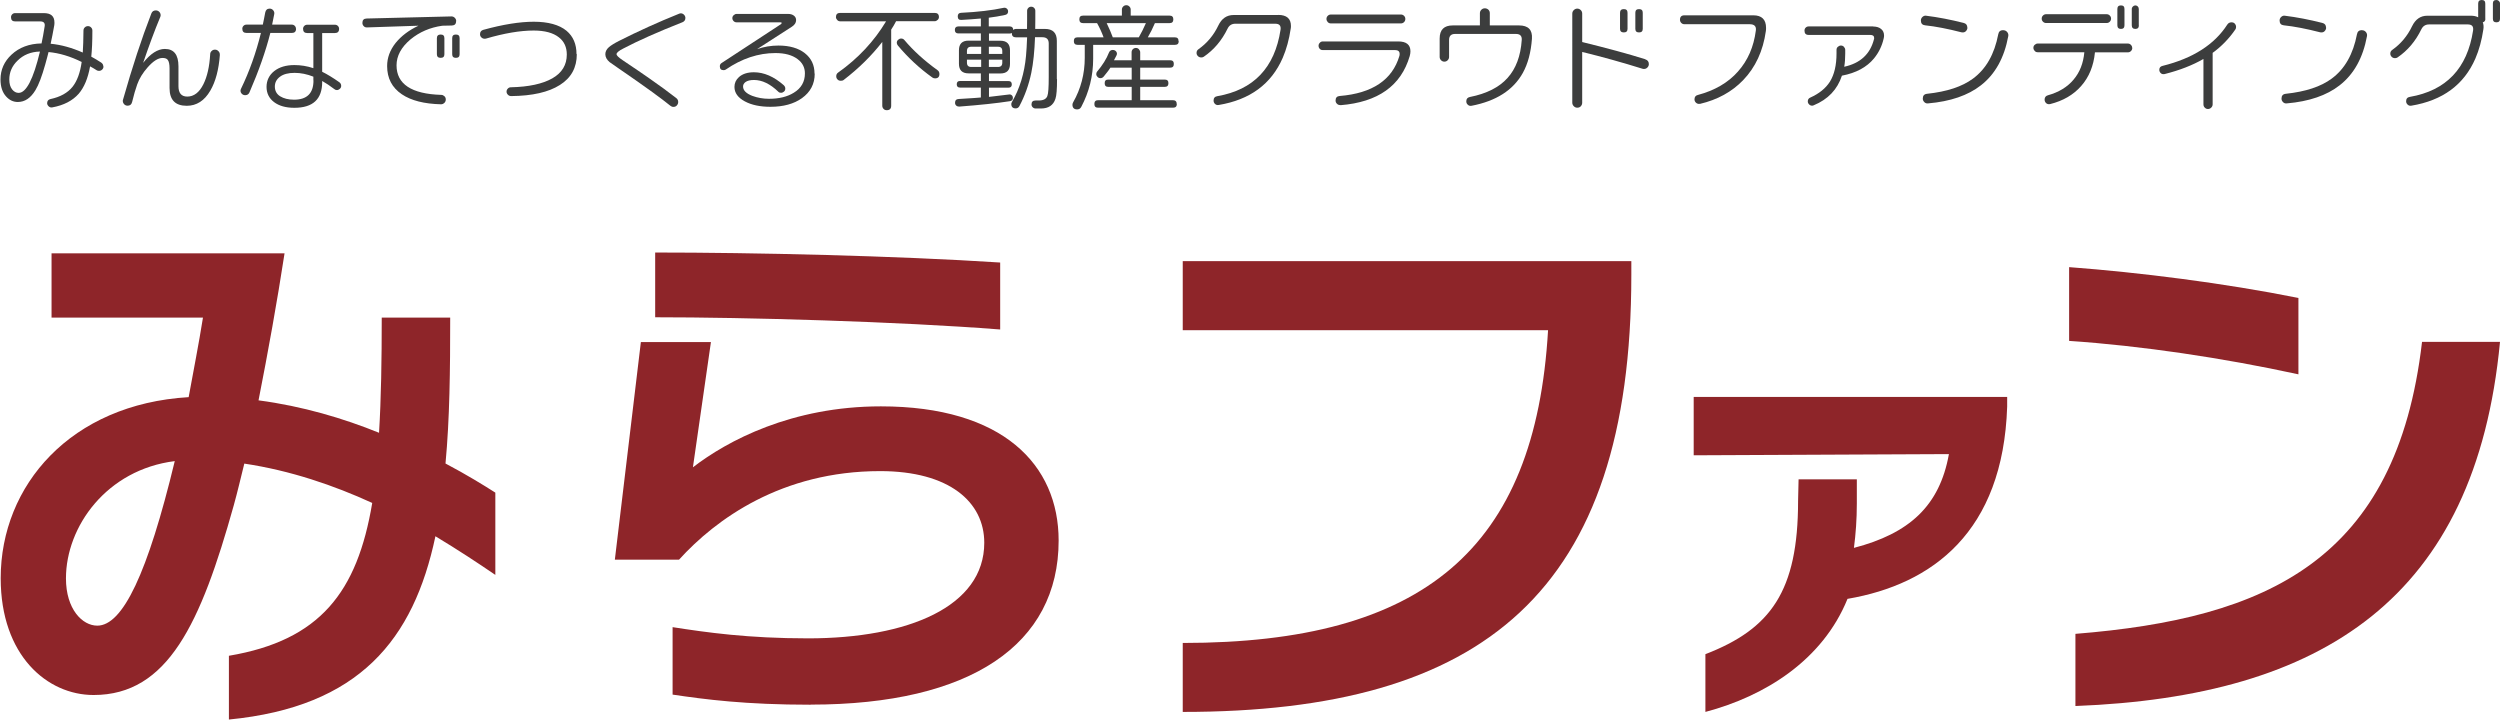
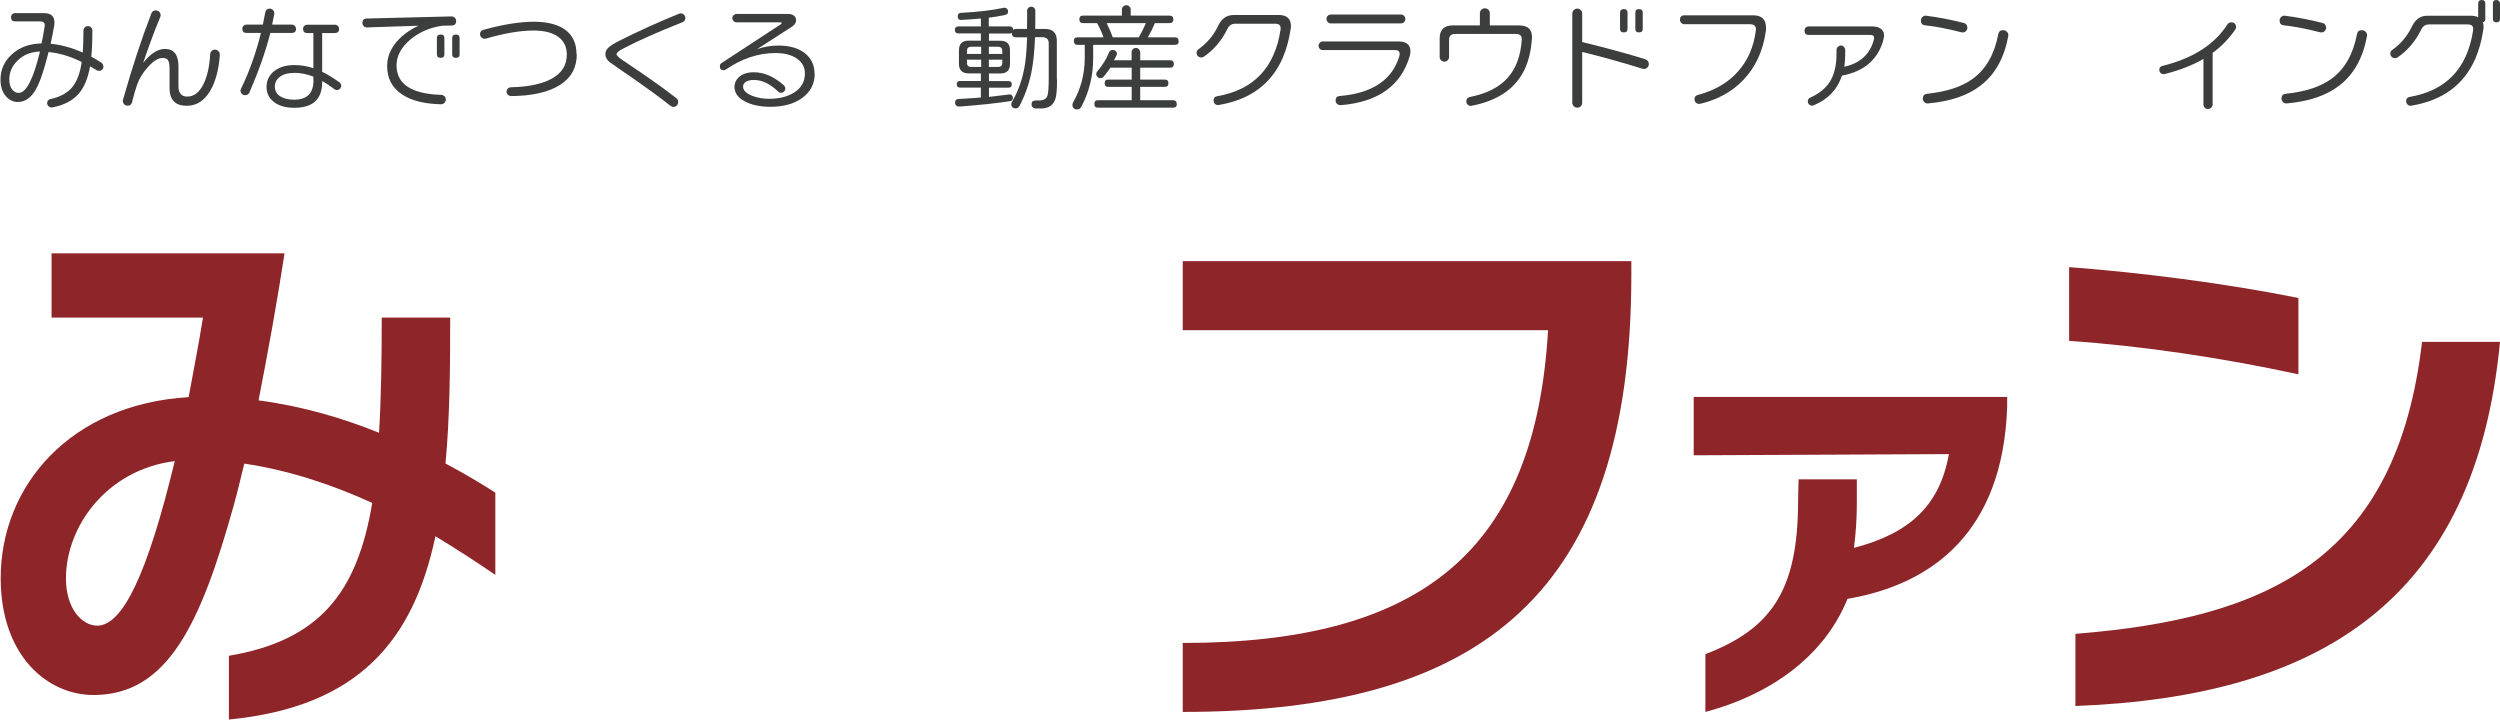
<svg xmlns="http://www.w3.org/2000/svg" id="_レイヤー_1" data-name="レイヤー_1" viewBox="0 0 249.78 71.9">
  <defs>
    <style>
      .cls-1 {
        fill: #3c3d3d;
      }

      .cls-2 {
        fill: #8e2529;
      }
    </style>
  </defs>
  <g>
    <path class="cls-2" d="M43.5,53.6c-2.18,10.29-7.58,17.02-20.63,18.29v-6.37c9.11-1.54,12.83-6.36,14.32-15.27-3.82-1.75-8.16-3.24-12.78-3.93-.37,1.49-.69,2.86-1.06,4.19-3.29,11.77-6.57,18.93-14,18.93-4.62,0-9.28-3.93-9.28-11.67,0-9.28,7-17.39,18.78-18.09.47-2.6,1-5.24,1.43-7.95H5.15v-6.42h23.28c-.74,4.83-1.65,9.87-2.6,14.69,4.4.58,8.49,1.8,12.04,3.24.21-3.39.27-7.27.27-11.51h6.84c0,5.25-.05,10.13-.47,14.58,2.12,1.12,3.82,2.17,4.98,2.91v8.22c-1.71-1.17-3.71-2.49-6-3.87ZM6.59,57.79c0,3.08,1.64,4.72,3.13,4.72,2.54,0,5.03-5.2,7.74-16.44-6.79.85-10.87,6.52-10.87,11.72Z" />
-     <path class="cls-2" d="M80.99,70.41c-6.52,0-10.55-.53-13.79-1.01v-6.74c3.4.53,7.54,1.12,13.53,1.12,10.02,0,17.61-3.18,17.61-9.55,0-4.08-3.5-7.16-10.4-7.16-9.86,0-16.44,4.82-20.1,8.85h-6.41l2.6-21.74h7l-1.8,12.51c3.44-2.65,9.86-6.09,18.78-6.09,12.19,0,17.76,5.83,17.76,13.41,0,10.35-8.75,16.39-24.77,16.39ZM65.46,31.7v-6.47c9.76,0,24.02.32,34.47,1v6.69c-10.24-.8-25.4-1.22-34.47-1.22Z" />
    <path class="cls-2" d="M184.59,59.83c-2.48,6.11-8.2,9.71-14.2,11.3v-5.77c6.52-2.52,9.26-6.27,9.26-15.32l.05-2.15h5.82v2.41c0,1.59-.11,3.07-.29,4.44,5.52-1.44,8.56-4.18,9.49-9.37l-25.5.12v-5.83h31.32v.97c-.41,12.52-7.48,17.75-15.93,19.2Z" />
    <path class="cls-2" d="M206.73,34.06v-7.37c7.04.53,15.48,1.59,22.91,3.08v7.63c-7.53-1.64-15.75-2.86-22.91-3.34ZM207.36,70.54v-7.21c19.14-1.54,32.09-7.32,34.63-29.17h7.79c-2.44,25.61-17.71,35.43-42.42,36.38Z" />
    <path class="cls-2" d="M118.17,71.14v-6.9c24.08,0,35.23-9.41,36.5-31.25h-36.5v-6.9h44.82v1.38c0,31.69-14.77,43.66-44.82,43.66Z" />
  </g>
  <g>
    <path class="cls-1" d="M10.34,6.63c0,.13-.04.23-.13.32s-.2.13-.32.13c-.09,0-.16-.02-.23-.06-.2-.13-.42-.26-.66-.39-.21,1.19-.59,2.1-1.14,2.74-.61.69-1.49,1.15-2.64,1.36-.13.02-.24,0-.35-.1-.1-.09-.16-.2-.16-.32,0-.22.11-.36.32-.41.99-.21,1.73-.62,2.22-1.23.45-.57.76-1.39.91-2.48-1.13-.56-2.23-.89-3.31-.99-.06.27-.18.68-.33,1.24-.33,1.17-.65,2.03-.98,2.57-.48.79-1.06,1.18-1.76,1.18-.45,0-.83-.18-1.16-.54-.38-.41-.57-.98-.57-1.71,0-.97.37-1.8,1.1-2.48.77-.72,1.77-1.1,3-1.12.1-.45.2-1.01.31-1.7.06-.33-.09-.5-.43-.5H1.51c-.27,0-.41-.14-.41-.42,0-.11.04-.21.12-.29s.17-.12.29-.12h2.87c.71,0,1.06.31,1.06.94,0,.09,0,.18-.02.29-.12.68-.24,1.29-.36,1.83,1.05.1,2.12.4,3.21.88.04-.58.06-1.31.07-2.2,0-.12.04-.22.13-.31.09-.09.2-.13.32-.13.12,0,.22.04.31.13s.13.19.13.32c0,1.08-.04,1.94-.11,2.6.31.17.64.36.99.59.14.1.21.22.21.38ZM3.97,5.15c-.9.03-1.64.33-2.22.91-.55.53-.82,1.16-.82,1.88,0,.42.09.75.28.99.18.23.4.35.65.35.76,0,1.47-1.37,2.13-4.12Z" />
    <path class="cls-1" d="M21.97,5.45c-.11,1.51-.43,2.71-.96,3.61-.58,1-1.37,1.51-2.35,1.51-1.15,0-1.72-.59-1.72-1.78v-1.95c0-.42-.06-.71-.19-.87-.1-.12-.27-.18-.51-.18-.44,0-.93.31-1.48.93-.49.55-.84,1.12-1.05,1.71-.17.47-.34,1.06-.51,1.76-.06.25-.21.37-.45.37-.14,0-.25-.05-.34-.14-.09-.1-.14-.21-.14-.33,0-.05,0-.09.02-.13.92-3.24,1.86-6.11,2.83-8.61.08-.21.23-.31.45-.31.14,0,.25.05.34.14s.14.21.14.34c0,.06-.01.12-.04.18-.57,1.36-1.13,2.89-1.71,4.58.73-.92,1.46-1.39,2.17-1.39.91,0,1.36.58,1.36,1.74v1.98c0,.69.29,1.04.88,1.04.66,0,1.2-.41,1.61-1.23.38-.76.61-1.76.68-3.01,0-.13.06-.24.15-.32.09-.09.2-.13.33-.13.14,0,.25.05.35.16.1.1.14.22.13.36Z" />
    <path class="cls-1" d="M29.58,2.87c0,.28-.14.42-.41.42h-2.16c-.46,1.82-1.16,3.81-2.09,5.95-.08.18-.22.27-.42.27-.13,0-.24-.04-.33-.13-.09-.09-.14-.19-.14-.32,0-.06.02-.13.05-.19.84-1.73,1.5-3.59,1.99-5.58h-1.45c-.27,0-.41-.14-.41-.42,0-.11.04-.21.12-.29.08-.08.18-.12.29-.12h1.64c.1-.45.17-.85.24-1.21.05-.26.2-.39.45-.39.14,0,.26.06.35.17.09.11.13.24.1.38-.06.32-.13.67-.21,1.05h1.97c.11,0,.21.04.29.12.08.08.12.18.12.29ZM34.09,8.57c0,.12-.04.22-.13.3s-.19.13-.3.13c-.1,0-.18-.03-.26-.1-.42-.32-.82-.59-1.21-.81v.1c0,1.72-.93,2.58-2.78,2.58-.85,0-1.53-.19-2.03-.57-.5-.38-.75-.89-.75-1.52s.26-1.18.77-1.58c.51-.4,1.18-.6,2.01-.6.64,0,1.27.1,1.9.31v-3.51h-.62c-.27,0-.41-.14-.41-.42,0-.11.04-.21.12-.29.08-.08.18-.12.29-.12h2.78c.11,0,.21.04.29.12.08.08.12.18.12.29,0,.28-.14.42-.41.42h-1.28v3.87c.51.25,1.08.6,1.72,1.05.12.09.18.21.18.36ZM31.31,8.04v-.38c-.63-.25-1.25-.38-1.88-.38s-1.11.13-1.45.38c-.35.26-.52.59-.52.99s.17.75.53.97.81.34,1.39.34c1.29,0,1.94-.64,1.94-1.92Z" />
    <path class="cls-1" d="M45.57,2.11c0,.29-.14.43-.43.44l-.94.02c-1.23.17-2.29.63-3.19,1.37-.92.78-1.39,1.64-1.39,2.59,0,1.87,1.49,2.86,4.47,2.95.13,0,.23.06.32.14.09.09.13.19.13.32,0,.14-.05.25-.14.34-.1.09-.21.14-.33.14-1.68-.04-2.99-.37-3.92-1-.98-.66-1.47-1.6-1.47-2.82,0-.82.28-1.59.85-2.31.56-.69,1.32-1.27,2.28-1.72l-5.15.17c-.13,0-.23-.03-.32-.13-.09-.09-.13-.2-.13-.32,0-.29.14-.43.42-.44l8.48-.21c.13,0,.24.05.33.14.09.09.14.2.14.32ZM44.4,5.42c0,.24-.12.36-.37.36s-.38-.12-.38-.36v-1.6c0-.25.13-.37.38-.37s.37.12.37.37v1.6ZM45.92,5.42c0,.24-.12.36-.37.36s-.37-.12-.37-.36v-1.61c0-.24.12-.36.37-.36s.37.12.37.36v1.61Z" />
    <path class="cls-1" d="M57.63,5.41c0,1.34-.56,2.37-1.69,3.08-1.13.72-2.75,1.09-4.87,1.11-.12,0-.23-.04-.32-.13-.09-.09-.14-.19-.14-.31s.04-.22.13-.31c.08-.09.19-.13.3-.13,1.79-.04,3.17-.34,4.14-.89.97-.55,1.45-1.35,1.45-2.38,0-.73-.26-1.31-.79-1.72-.57-.45-1.41-.68-2.52-.68-1.35,0-2.94.27-4.78.81-.04,0-.08.01-.12.01-.12,0-.23-.04-.32-.13-.09-.08-.14-.19-.14-.32,0-.23.11-.38.33-.44,1.96-.54,3.64-.81,5.05-.81s2.54.3,3.27.91c.66.56.99,1.33.99,2.33Z" />
    <path class="cls-1" d="M68.48,1.79c0,.21-.1.35-.29.43-2.46.97-4.44,1.85-5.94,2.64-.43.22-.65.41-.65.55,0,.13.19.32.59.59,1.25.84,2.15,1.45,2.7,1.84,1,.69,1.89,1.35,2.69,1.97.12.1.18.22.18.38,0,.14-.05.25-.14.35-.09.1-.21.14-.34.14-.11,0-.21-.04-.31-.12-.88-.72-2.63-1.99-5.27-3.8-.51-.35-.78-.54-.8-.56-.28-.24-.42-.5-.42-.79,0-.25.12-.49.36-.7.2-.17.53-.38,1-.62,1.92-.97,3.92-1.88,6.01-2.72.06-.02.11-.04.17-.04.12,0,.23.05.32.14.09.09.14.2.14.33Z" />
    <path class="cls-1" d="M81.4,7.36c0,1.03-.43,1.84-1.28,2.45-.8.57-1.85.86-3.14.86-1.04,0-1.89-.18-2.56-.54-.69-.37-1.04-.85-1.04-1.45,0-.38.15-.71.45-.98.36-.32.86-.48,1.49-.48,1.01,0,2,.43,2.97,1.28.11.1.17.21.17.35,0,.12-.04.22-.13.3s-.19.12-.3.12c-.11,0-.2-.03-.26-.1-.82-.79-1.63-1.18-2.44-1.18-.37,0-.66.07-.85.21-.16.12-.24.27-.24.44,0,.39.31.7.93.94.52.19,1.07.29,1.66.29,1,0,1.82-.2,2.47-.6.75-.45,1.12-1.1,1.12-1.94,0-.59-.25-1.07-.74-1.43-.53-.4-1.26-.6-2.21-.6-1.7,0-3.36.55-4.96,1.65-.06.04-.13.06-.21.06-.26,0-.38-.13-.38-.39,0-.14.06-.25.17-.32l5.94-3.89s.07-.07.07-.11c0-.05-.04-.07-.13-.07h-4.38c-.11,0-.21-.04-.29-.12s-.13-.18-.13-.3c0-.11.04-.21.13-.29s.18-.13.29-.13h5.15c.25,0,.44.06.59.18s.21.27.21.44c0,.26-.14.47-.41.65l-3.49,2.25c.68-.24,1.39-.36,2.14-.36,1.11,0,1.99.26,2.63.76.65.51.97,1.19.97,2.04Z" />
-     <path class="cls-1" d="M93.81,1.7c0,.11-.04.21-.13.29s-.18.13-.29.13h-3.86c-.15.29-.31.57-.49.84v7.6c0,.3-.15.45-.44.45-.13,0-.24-.04-.32-.13-.09-.09-.13-.2-.13-.32v-6.37c-1.08,1.39-2.36,2.65-3.86,3.8-.07.06-.17.08-.29.08-.13,0-.24-.04-.32-.13-.09-.09-.13-.19-.13-.32,0-.16.06-.28.19-.37,1.99-1.41,3.59-3.12,4.79-5.12h-4.59c-.11,0-.21-.04-.29-.13s-.13-.18-.13-.29c0-.28.14-.42.42-.42h9.45c.28,0,.42.14.42.42ZM93.86,7.39c0,.3-.15.44-.44.44-.1,0-.18-.03-.26-.08-1.29-.92-2.44-1.99-3.45-3.2-.07-.09-.11-.18-.11-.27,0-.12.04-.22.13-.3s.18-.13.3-.13c.14,0,.24.05.32.14.89,1.06,2,2.07,3.33,3.03.12.09.18.21.18.37Z" />
    <path class="cls-1" d="M105.61,7.91c0,1-.05,1.65-.16,1.96-.21.65-.69.97-1.45.97h-.53c-.11,0-.21-.04-.29-.12-.08-.08-.12-.17-.12-.29,0-.26.14-.39.41-.39h.32c.45,0,.74-.15.85-.44.1-.25.14-.88.14-1.89v-3.37c0-.41-.21-.62-.63-.62h-.74c-.05,1.39-.17,2.58-.37,3.55-.25,1.2-.65,2.31-1.19,3.33-.08.15-.2.23-.37.23-.29,0-.44-.15-.44-.44,0-.06.02-.14.07-.21.77-1.32,1.24-2.85,1.4-4.59.05-.51.08-1.13.11-1.86h-1.12c-.27,0-.41-.14-.41-.42v-.02c-.06.04-.13.06-.19.06h-2.09v.72h1.14c.64,0,.96.32.96.96v1.35c0,.64-.32.96-.96.96h-1.14v.76h1.95c.22,0,.33.11.33.33s-.11.33-.33.33h-1.95v.92l2.01-.24c.1-.02.19.01.27.08.08.07.11.16.11.26,0,.19-.1.3-.3.33-1.28.2-2.97.38-5.07.54-.11,0-.21-.03-.29-.1s-.12-.17-.12-.28c0-.24.12-.37.37-.38.46-.02.99-.06,1.58-.1l.63-.05v-.99h-2.08c-.22,0-.33-.11-.33-.33s.11-.33.33-.33h2.08v-.76h-1.23c-.64,0-.96-.32-.96-.96v-1.35c0-.64.32-.96.96-.96h1.23v-.72h-2.25c-.23,0-.35-.12-.35-.35s.12-.35.35-.35h2.25v-.79c-.63.06-1.27.1-1.94.14-.25.02-.37-.1-.37-.36,0-.22.11-.34.33-.35,1.67-.08,3.09-.25,4.26-.5.11-.02.21,0,.3.07.09.07.14.17.14.29,0,.19-.1.31-.29.35-.37.08-.64.13-.82.16l-.82.12v.87h2.09c.23,0,.35.12.35.35.08-.06.16-.1.25-.1h1.13c0-.28.01-.57.01-.87v-.94c0-.11.04-.21.12-.29.08-.08.17-.12.29-.12s.21.04.29.12c.08.08.12.17.12.29v.93c0,.3,0,.6-.01.88h.97c.8,0,1.19.4,1.19,1.19v3.82ZM98.03,5.39v-.72h-.99c-.29,0-.43.14-.43.43v.29h1.42ZM98.03,6.69v-.73h-1.42v.3c0,.29.14.43.43.43h.99ZM100.14,5.39v-.29c0-.29-.14-.43-.43-.43h-.91v.72h1.34ZM100.14,6.26v-.3h-1.34v.73h.91c.29,0,.43-.14.43-.43Z" />
    <path class="cls-1" d="M117.77,4.1c0,.26-.12.38-.37.38h-8.18v1.39c0,1.71-.4,3.32-1.19,4.81-.09.17-.22.25-.41.25-.31,0-.47-.16-.47-.47,0-.07.02-.15.07-.24.77-1.35,1.16-2.84,1.16-4.44v-1.3h-.72c-.25,0-.37-.13-.37-.38s.12-.37.37-.37h2.6c-.17-.47-.38-.94-.65-1.42h-1.4c-.25,0-.37-.13-.37-.38s.12-.37.37-.37h3.88v-.6c0-.12.04-.22.13-.31s.19-.13.31-.13.22.04.31.13.13.19.13.31v.6h3.89c.24,0,.37.12.37.37s-.12.38-.37.38h-1.47c-.22.51-.45.98-.71,1.42h2.7c.25,0,.37.12.37.37ZM117.58,10.39c0,.25-.13.37-.38.37h-7.49c-.25,0-.37-.12-.37-.37s.12-.38.37-.38h3.36v-1.33h-2.34c-.24,0-.36-.12-.36-.37s.12-.36.36-.36h2.34v-1.19h-2.13c-.1.16-.2.31-.31.44l-.35.44c-.09.11-.2.17-.33.17-.11,0-.21-.04-.29-.12s-.13-.17-.13-.29c0-.1.03-.17.08-.24.54-.64.94-1.27,1.19-1.91.07-.17.2-.26.38-.26.15,0,.27.06.35.17.08.12.09.24.02.38-.09.18-.17.34-.25.48h1.76v-.8c0-.12.04-.22.12-.3s.18-.13.31-.13.22.04.3.13.13.19.13.3v.8h2.99c.25,0,.37.12.37.37s-.12.37-.37.37h-2.99v1.19h2.45c.25,0,.37.12.37.36s-.12.37-.37.37h-2.45v1.33h3.27c.25,0,.38.13.38.38ZM114.49,2.31h-3.92c.26.55.47,1.02.61,1.42h2.6c.25-.44.49-.91.71-1.42Z" />
    <path class="cls-1" d="M127.71,1.49c.84,0,1.27.37,1.27,1.1,0,.09,0,.17-.02.26-.16,1.09-.43,2.07-.8,2.93-1.14,2.62-3.27,4.19-6.4,4.71-.14.02-.25,0-.36-.1-.1-.09-.15-.21-.15-.34,0-.25.12-.4.37-.44,3.63-.63,5.74-2.84,6.32-6.63.06-.41-.11-.61-.53-.61h-3.98c-.36,0-.62.16-.78.49-.58,1.19-1.37,2.12-2.38,2.81-.07.05-.15.07-.25.07-.13,0-.24-.04-.33-.13s-.14-.19-.14-.32c0-.16.06-.28.19-.37.85-.6,1.52-1.39,1.99-2.38.33-.69.84-1.04,1.52-1.04h4.46Z" />
    <path class="cls-1" d="M133.93,10.5c-.14,0-.25-.03-.35-.13s-.14-.2-.14-.33c0-.28.14-.43.42-.45,3.26-.27,5.25-1.61,5.96-4.01.02-.07.02-.14.02-.2,0-.25-.16-.38-.48-.38h-7.19c-.12.01-.22-.03-.3-.11s-.13-.19-.13-.32c0-.11.04-.21.13-.3.08-.09.18-.13.3-.13h7.53c.81,0,1.22.33,1.22.98,0,.14-.02.3-.07.48-.87,2.97-3.17,4.61-6.92,4.91ZM140.41,1.89c0,.13-.04.23-.13.32-.09.09-.2.13-.32.13h-6.98c-.13,0-.23-.04-.32-.13-.08-.09-.13-.19-.13-.32,0-.12.04-.22.13-.31s.19-.13.32-.13h6.98c.13,0,.23.04.32.13.09.09.13.19.13.31Z" />
    <path class="cls-1" d="M147.86,2.54v-1.22c0-.14.05-.25.15-.35.1-.1.22-.14.35-.14s.25.05.35.14c.1.1.14.21.14.35v1.22h2.92c.92,0,1.35.44,1.29,1.33-.1,1.35-.4,2.5-.92,3.43-.96,1.71-2.66,2.8-5.12,3.27-.14.02-.26,0-.36-.1-.11-.09-.16-.2-.16-.35,0-.24.12-.38.36-.43,1.67-.33,2.93-.97,3.76-1.9.84-.93,1.31-2.19,1.42-3.79.03-.41-.16-.61-.59-.61h-6.07c-.4,0-.6.2-.6.6v1.7c0,.13-.05.24-.14.33-.09.09-.2.14-.33.14s-.24-.05-.33-.14c-.09-.09-.14-.2-.14-.33v-1.84c0-.88.44-1.31,1.31-1.31h2.7Z" />
    <path class="cls-1" d="M164.38,5.93c.24.07.36.23.36.47,0,.14-.05.25-.15.35-.1.1-.21.14-.34.14-.05,0-.1,0-.14-.02-2.02-.63-4.03-1.19-6.03-1.68v5.07c0,.14-.05.26-.14.36-.1.1-.21.14-.35.14s-.25-.05-.35-.15c-.1-.1-.15-.22-.15-.35V1.36c0-.14.05-.25.15-.35.1-.1.22-.15.35-.15s.25.05.35.15c.1.1.14.22.14.35v2.84c2.48.61,4.59,1.18,6.31,1.72ZM162.61,2.88c0,.24-.12.36-.37.36s-.38-.12-.38-.36v-1.6c0-.25.13-.37.38-.37s.37.12.37.37v1.6ZM164.13,2.88c0,.24-.12.36-.37.36s-.37-.12-.37-.36v-1.61c0-.24.12-.36.37-.36s.37.12.37.36v1.61Z" />
    <path class="cls-1" d="M169.85,10.37c-.14.03-.27,0-.38-.09-.11-.09-.17-.21-.17-.35,0-.24.11-.39.33-.44,1.69-.45,3.03-1.23,4.01-2.34.99-1.11,1.58-2.47,1.79-4.1.06-.42-.15-.63-.61-.63h-6.52c-.13,0-.23-.04-.32-.13s-.13-.2-.13-.32c0-.29.15-.44.44-.44h6.89c.84,0,1.27.42,1.27,1.25,0,.11,0,.22-.02.33-.28,1.99-1.04,3.62-2.27,4.9-1.13,1.17-2.57,1.96-4.32,2.37Z" />
    <path class="cls-1" d="M187.15,2.65c.33,0,.59.08.79.24.2.16.3.38.3.67,0,.09-.01.18-.04.29-.16.72-.48,1.39-.96,1.98-.72.88-1.79,1.46-3.21,1.73-.45,1.38-1.39,2.37-2.82,2.96-.05.02-.1.04-.15.04-.12,0-.22-.04-.31-.13s-.13-.19-.13-.3c0-.18.08-.31.25-.38.89-.4,1.54-.93,1.96-1.59.44-.71.66-1.65.66-2.83v-.35c0-.12.04-.22.13-.3s.19-.13.31-.13.22.04.3.13.13.19.13.3v.38c0,.49-.03.92-.1,1.31,1.6-.35,2.59-1.26,2.97-2.74.02-.05.02-.09.02-.13,0-.21-.13-.31-.38-.31h-6.16c-.28,0-.42-.14-.42-.43,0-.12.04-.22.12-.3.08-.08.18-.12.3-.12h6.45Z" />
    <path class="cls-1" d="M196.57,2.75c0,.14-.05.25-.14.35-.09.1-.2.14-.33.14-.04,0-.08,0-.12-.01-1.36-.35-2.58-.59-3.64-.7-.28-.03-.42-.19-.42-.48,0-.14.05-.26.16-.36.11-.1.23-.14.36-.12,1.2.15,2.45.39,3.75.72.25.06.37.22.37.47ZM200.16,3.02c.15,0,.28.06.38.18.1.12.14.26.11.41-.4,2.17-1.31,3.81-2.74,4.92-1.28,1-3.04,1.61-5.27,1.8-.14.02-.27-.02-.37-.12-.1-.1-.16-.21-.16-.36,0-.29.14-.45.43-.48,1.97-.21,3.5-.71,4.59-1.52,1.3-.96,2.14-2.44,2.52-4.43.05-.27.21-.41.5-.41Z" />
-     <path class="cls-1" d="M213.04,4.79c0,.12-.04.22-.13.31s-.19.13-.31.13h-3.29c-.13,1.35-.59,2.48-1.39,3.38-.77.87-1.8,1.47-3.09,1.79-.04,0-.08.01-.12.01-.13,0-.23-.05-.31-.14-.08-.09-.12-.2-.12-.32,0-.22.11-.37.33-.43,1.08-.3,1.94-.82,2.56-1.56.63-.74.98-1.65,1.08-2.74h-4.66c-.12,0-.22-.04-.3-.13s-.13-.19-.13-.31.04-.22.13-.3.19-.13.3-.13h9c.12,0,.22.04.31.13s.13.19.13.3ZM210.92,1.86c0,.12-.04.22-.13.31-.09.09-.19.13-.31.13h-6.05c-.12,0-.22-.04-.31-.13-.09-.09-.13-.19-.13-.31s.04-.22.13-.31.19-.13.31-.13h6.05c.12,0,.22.04.31.13.09.09.13.19.13.31ZM212.26,2.53c0,.24-.12.36-.35.36s-.36-.12-.36-.36V.9c0-.24.12-.36.36-.36s.35.12.35.36v1.64ZM213.7,2.53c0,.24-.12.36-.35.36s-.36-.12-.36-.36V.9c0-.1.04-.18.11-.25.07-.07.16-.11.25-.11s.18.04.24.11c.07.07.1.16.1.25v1.64Z" />
    <path class="cls-1" d="M222.95,2.23c.14,0,.25.04.33.13s.13.2.13.33c0,.1-.02.18-.07.25-.63.92-1.39,1.7-2.27,2.34v5.14c0,.13-.05.24-.14.33-.09.09-.2.14-.33.14s-.23-.05-.32-.14c-.09-.09-.13-.2-.13-.33v-4.53c-1.09.63-2.38,1.13-3.88,1.51-.04,0-.08.01-.11.01-.12,0-.22-.04-.3-.13-.08-.09-.12-.19-.12-.31,0-.21.11-.34.33-.39,3.02-.75,5.17-2.12,6.46-4.12.1-.15.23-.23.41-.23Z" />
    <path class="cls-1" d="M232.41,2.75c0,.14-.05.25-.14.35-.09.1-.2.14-.33.14-.04,0-.08,0-.12-.01-1.36-.35-2.58-.59-3.64-.7-.28-.03-.42-.19-.42-.48,0-.14.05-.26.16-.36.11-.1.23-.14.36-.12,1.2.15,2.45.39,3.75.72.25.06.37.22.37.47ZM236,3.02c.15,0,.28.06.38.18.1.12.14.26.11.41-.4,2.17-1.31,3.81-2.74,4.92-1.28,1-3.04,1.61-5.27,1.8-.14.02-.27-.02-.37-.12-.1-.1-.16-.21-.16-.36,0-.29.14-.45.43-.48,1.97-.21,3.5-.71,4.59-1.52,1.3-.96,2.14-2.44,2.52-4.43.05-.27.21-.41.5-.41Z" />
    <path class="cls-1" d="M248.32,1.88c0,.19-.09.31-.26.35.08.21.1.44.06.69-.16,1.09-.43,2.07-.8,2.93-1.14,2.62-3.27,4.19-6.4,4.71-.14.02-.25,0-.36-.1-.1-.09-.16-.2-.16-.34,0-.25.12-.4.37-.44,3.63-.63,5.74-2.84,6.32-6.63.06-.41-.11-.61-.53-.61h-3.86c-.36,0-.62.16-.78.49-.58,1.19-1.37,2.12-2.38,2.81-.07.05-.16.07-.25.07-.13,0-.24-.04-.33-.13s-.14-.19-.14-.32c0-.16.06-.28.19-.37.85-.6,1.52-1.39,1.99-2.38.34-.69.84-1.04,1.52-1.04h4.34c.29,0,.54.05.74.16V.36c0-.24.12-.36.36-.36s.35.12.35.36v1.52ZM249.78,1.88c0,.23-.12.35-.36.35s-.35-.12-.35-.35V.35c0-.23.11-.35.35-.35.1,0,.18.03.25.1s.11.15.11.24v1.53Z" />
  </g>
</svg>